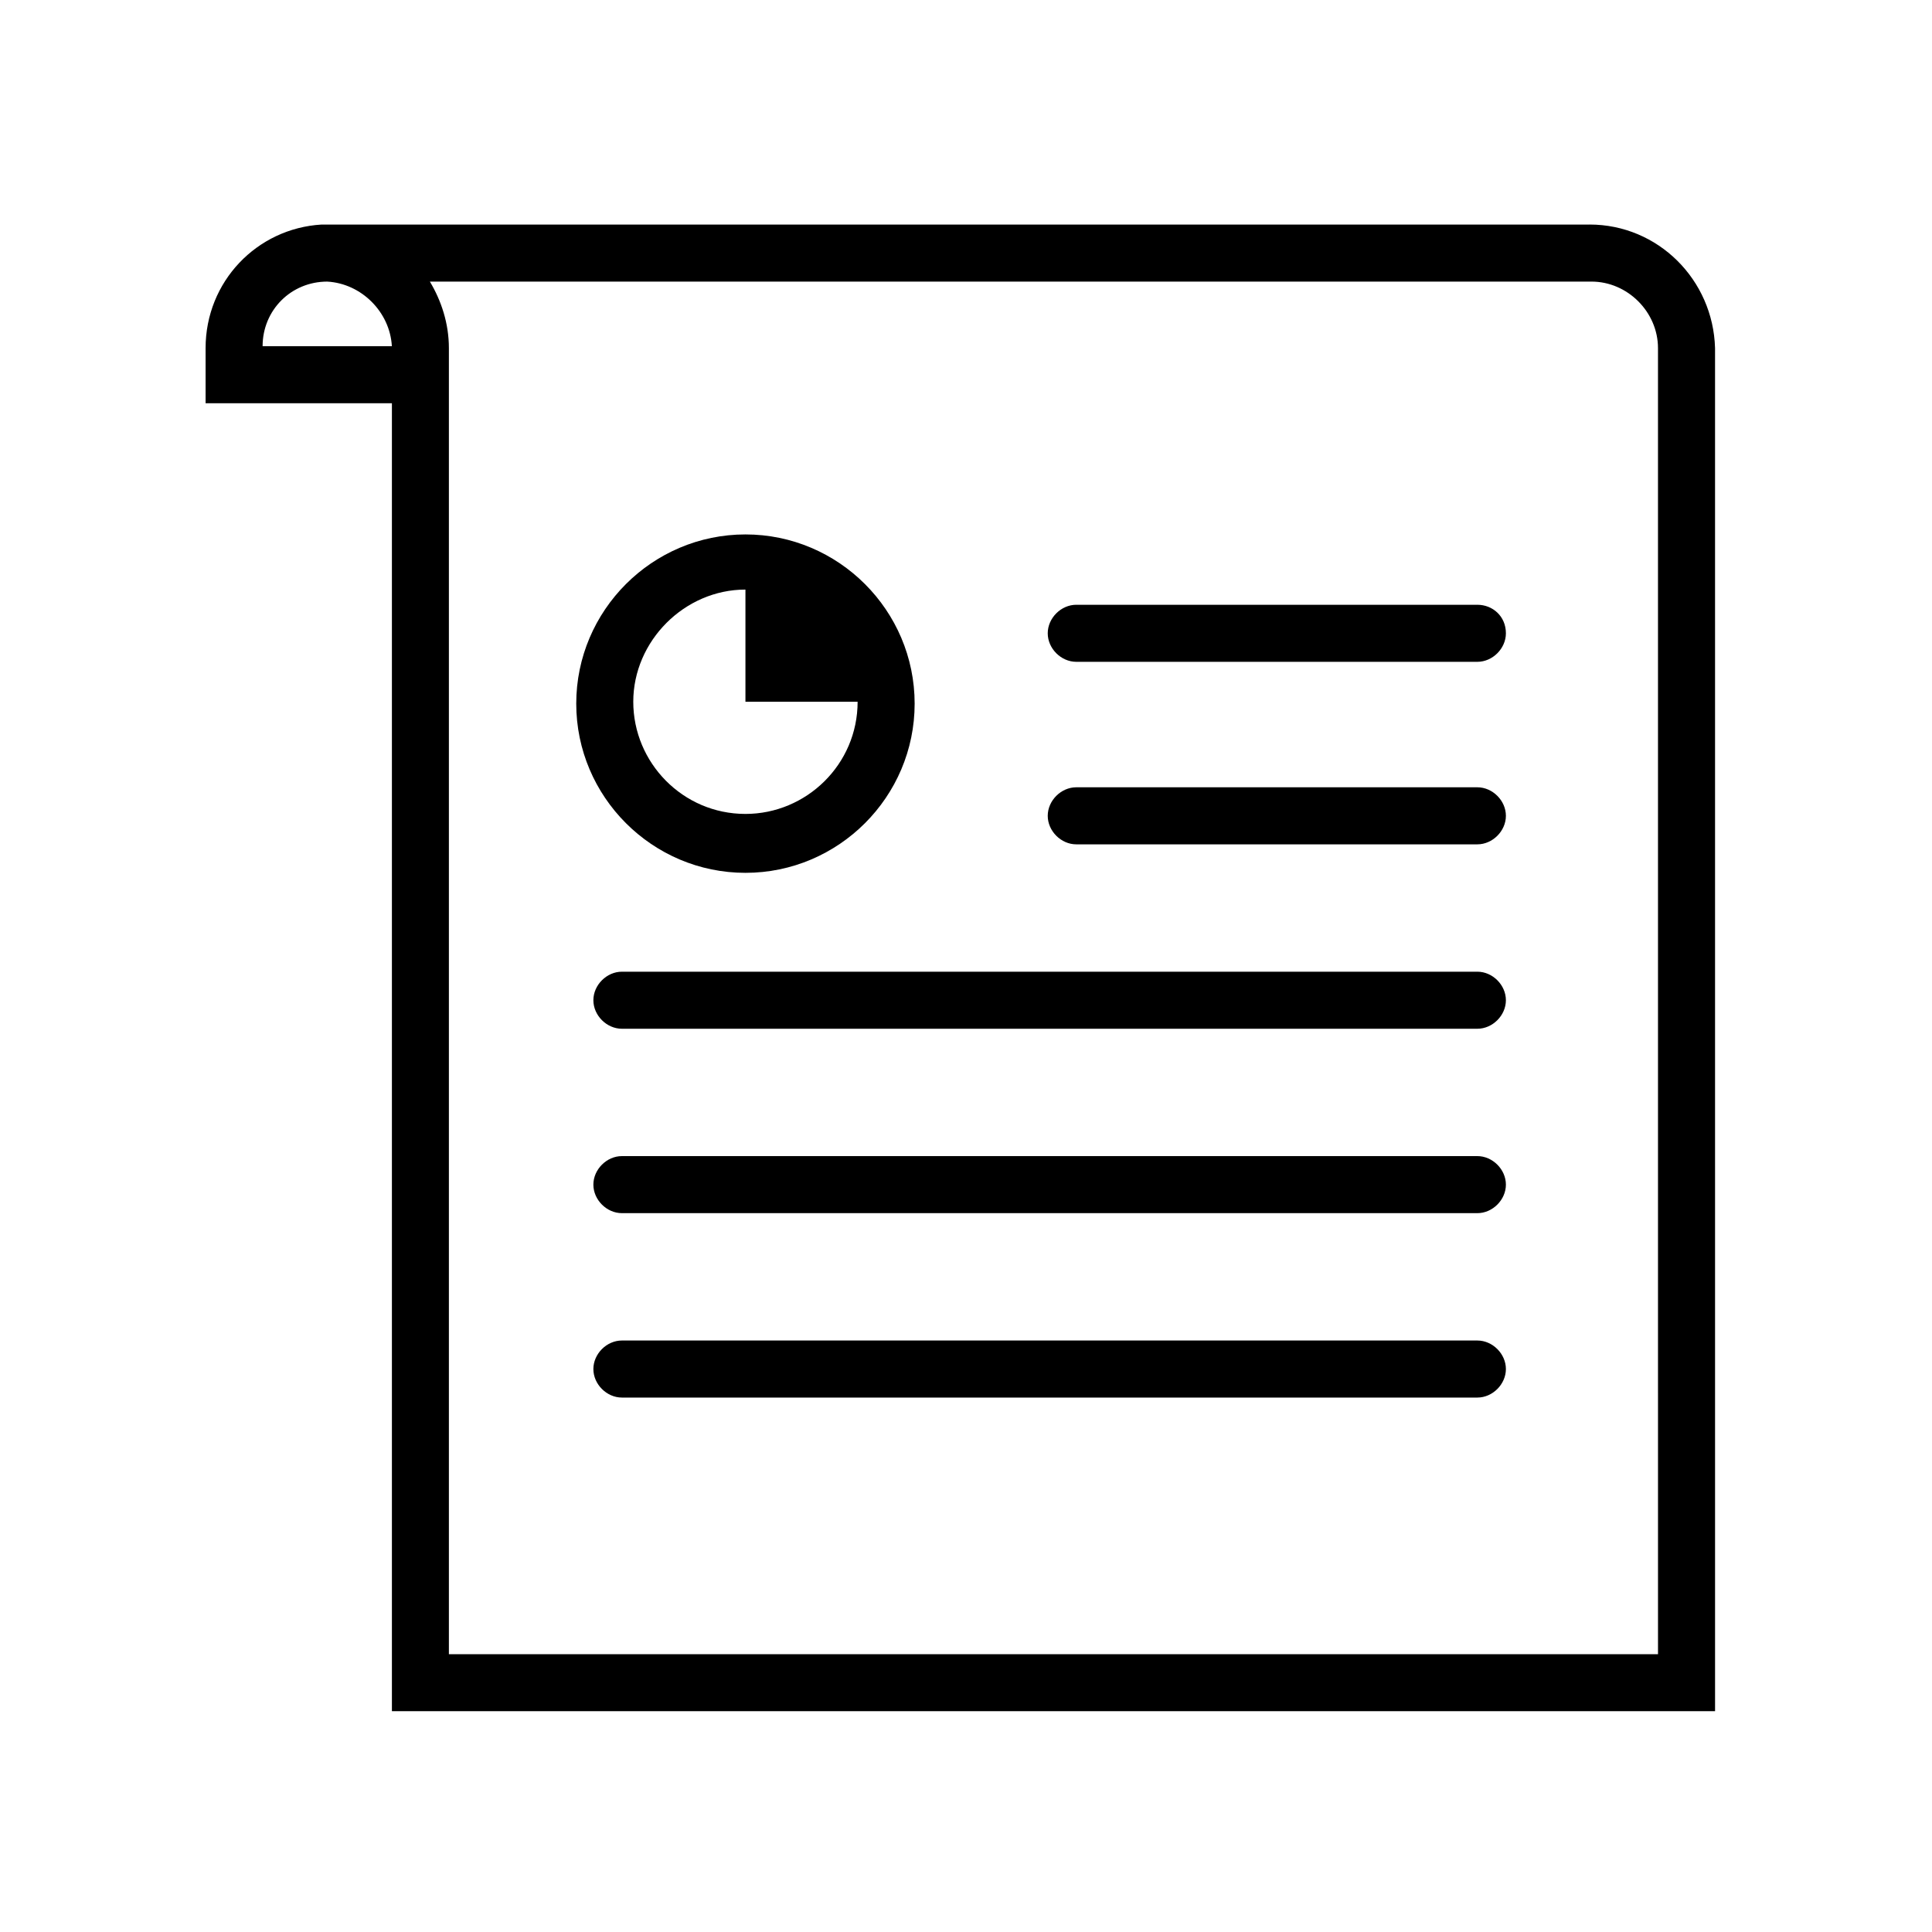
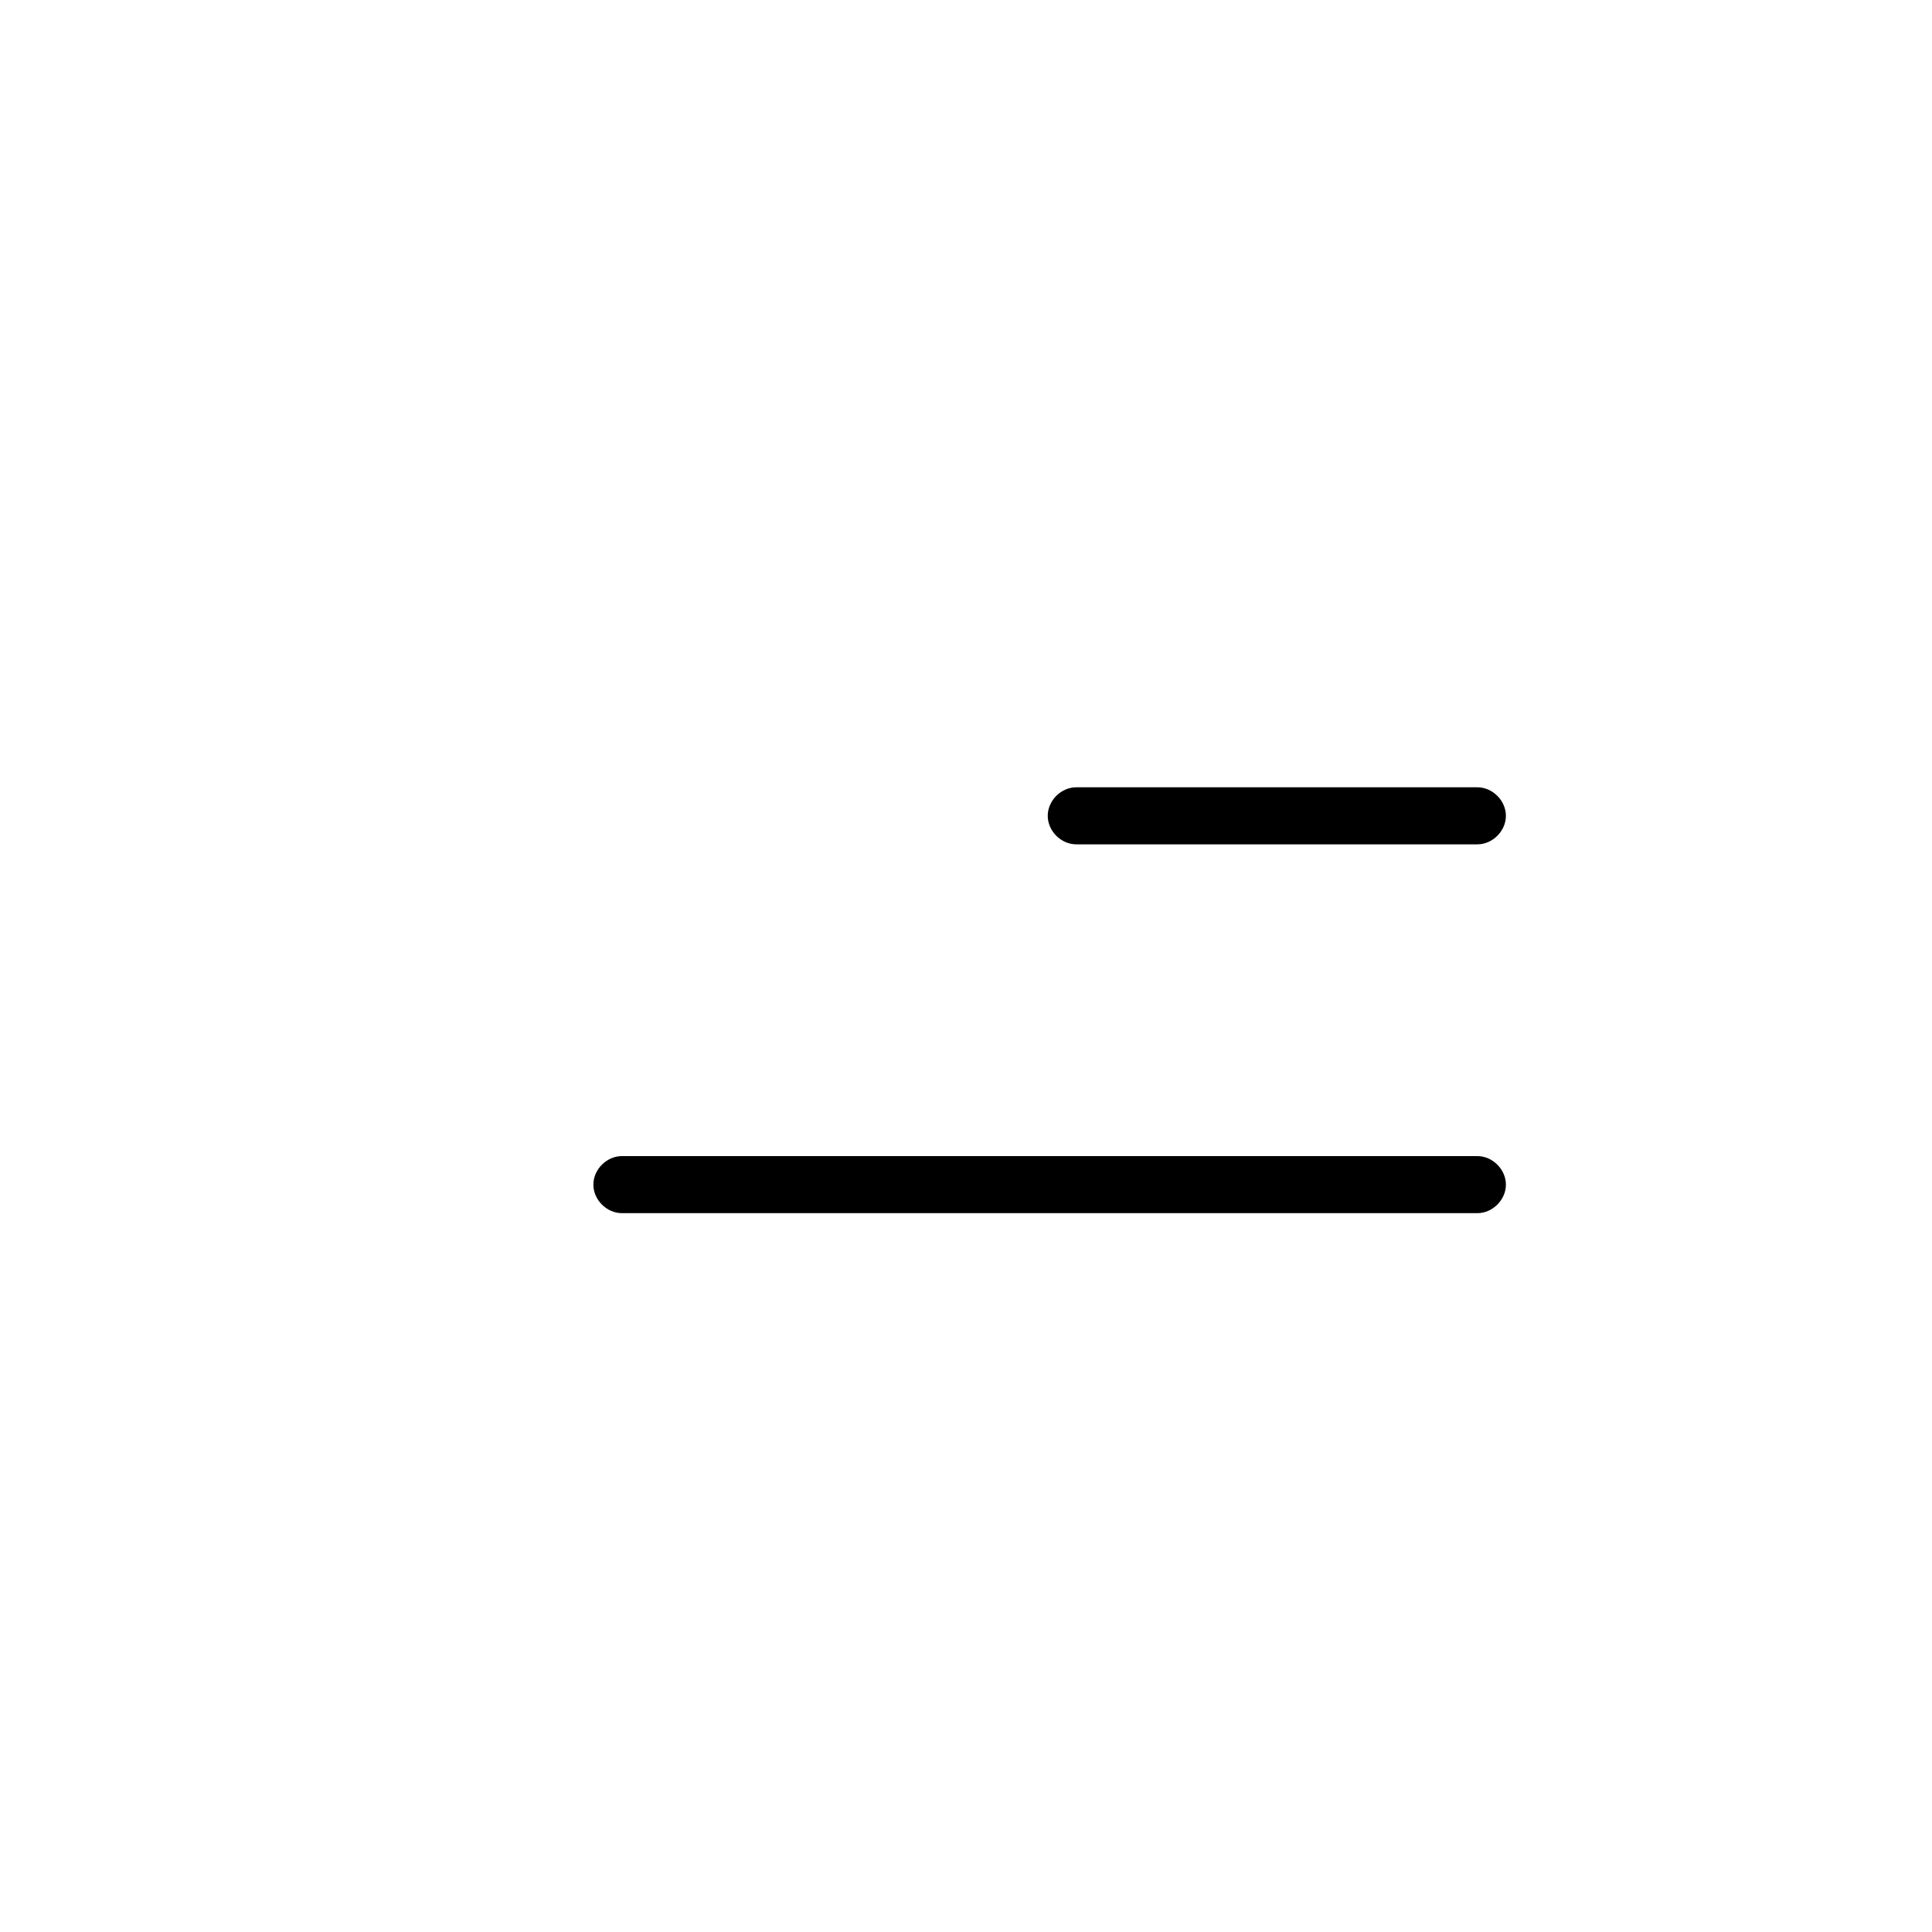
<svg xmlns="http://www.w3.org/2000/svg" fill="#000000" width="800px" height="800px" version="1.1" viewBox="144 144 512 512">
  <g>
-     <path d="m535.52 304.27h-106.3c-4.031 0-7.559 3.527-7.559 7.559s3.527 7.559 7.559 7.559h106.3c4.031 0 7.559-3.527 7.559-7.559 0-4.535-3.527-7.559-7.559-7.559z" />
    <path d="m535.52 352.64h-106.3c-4.031 0-7.559 3.527-7.559 7.559s3.527 7.559 7.559 7.559h106.3c4.031 0 7.559-3.527 7.559-7.559s-3.527-7.559-7.559-7.559z" />
-     <path d="m535.52 401.51h-226.71c-4.031 0-7.559 3.527-7.559 7.559s3.527 7.559 7.559 7.559h226.71c4.031 0 7.559-3.527 7.559-7.559 0-4.035-3.527-7.559-7.559-7.559z" />
    <path d="m535.52 450.38h-226.71c-4.031 0-7.559 3.527-7.559 7.559s3.527 7.559 7.559 7.559h226.71c4.031 0 7.559-3.527 7.559-7.559s-3.527-7.559-7.559-7.559z" />
-     <path d="m535.52 499.25h-226.71c-4.031 0-7.559 3.527-7.559 7.559s3.527 7.559 7.559 7.559h226.71c4.031 0 7.559-3.527 7.559-7.559s-3.527-7.559-7.559-7.559z" />
-     <path d="m341.55 375.31c24.688 0 44.84-20.152 44.84-44.84s-20.152-44.84-44.84-44.84-44.84 20.152-44.84 44.84c0.004 24.688 20.156 44.84 44.84 44.84zm0-75.066v29.727h29.727c0 16.625-13.602 29.727-29.727 29.727-16.625 0-29.727-13.602-29.727-29.727 0.004-16.125 13.605-29.727 29.727-29.727z" />
-     <path d="m565.25 203.51h-334.02-0.504-0.504-1.008c-17.129 1.008-30.73 15.113-30.73 32.746v14.609h49.375v346.62h350.65l-0.004-361.23c-0.504-18.137-15.113-32.75-33.254-32.75zm-334.53 15.117c9.07 0.504 16.625 8.062 17.129 17.129h-34.258c0-9.574 7.555-17.129 17.129-17.129zm352.16 363.75h-319.92v-346.12c0-6.551-2.016-12.594-5.039-17.633h307.83c9.574 0 17.633 8.062 17.633 17.633l0.004 346.12z" />
  </g>
</svg>